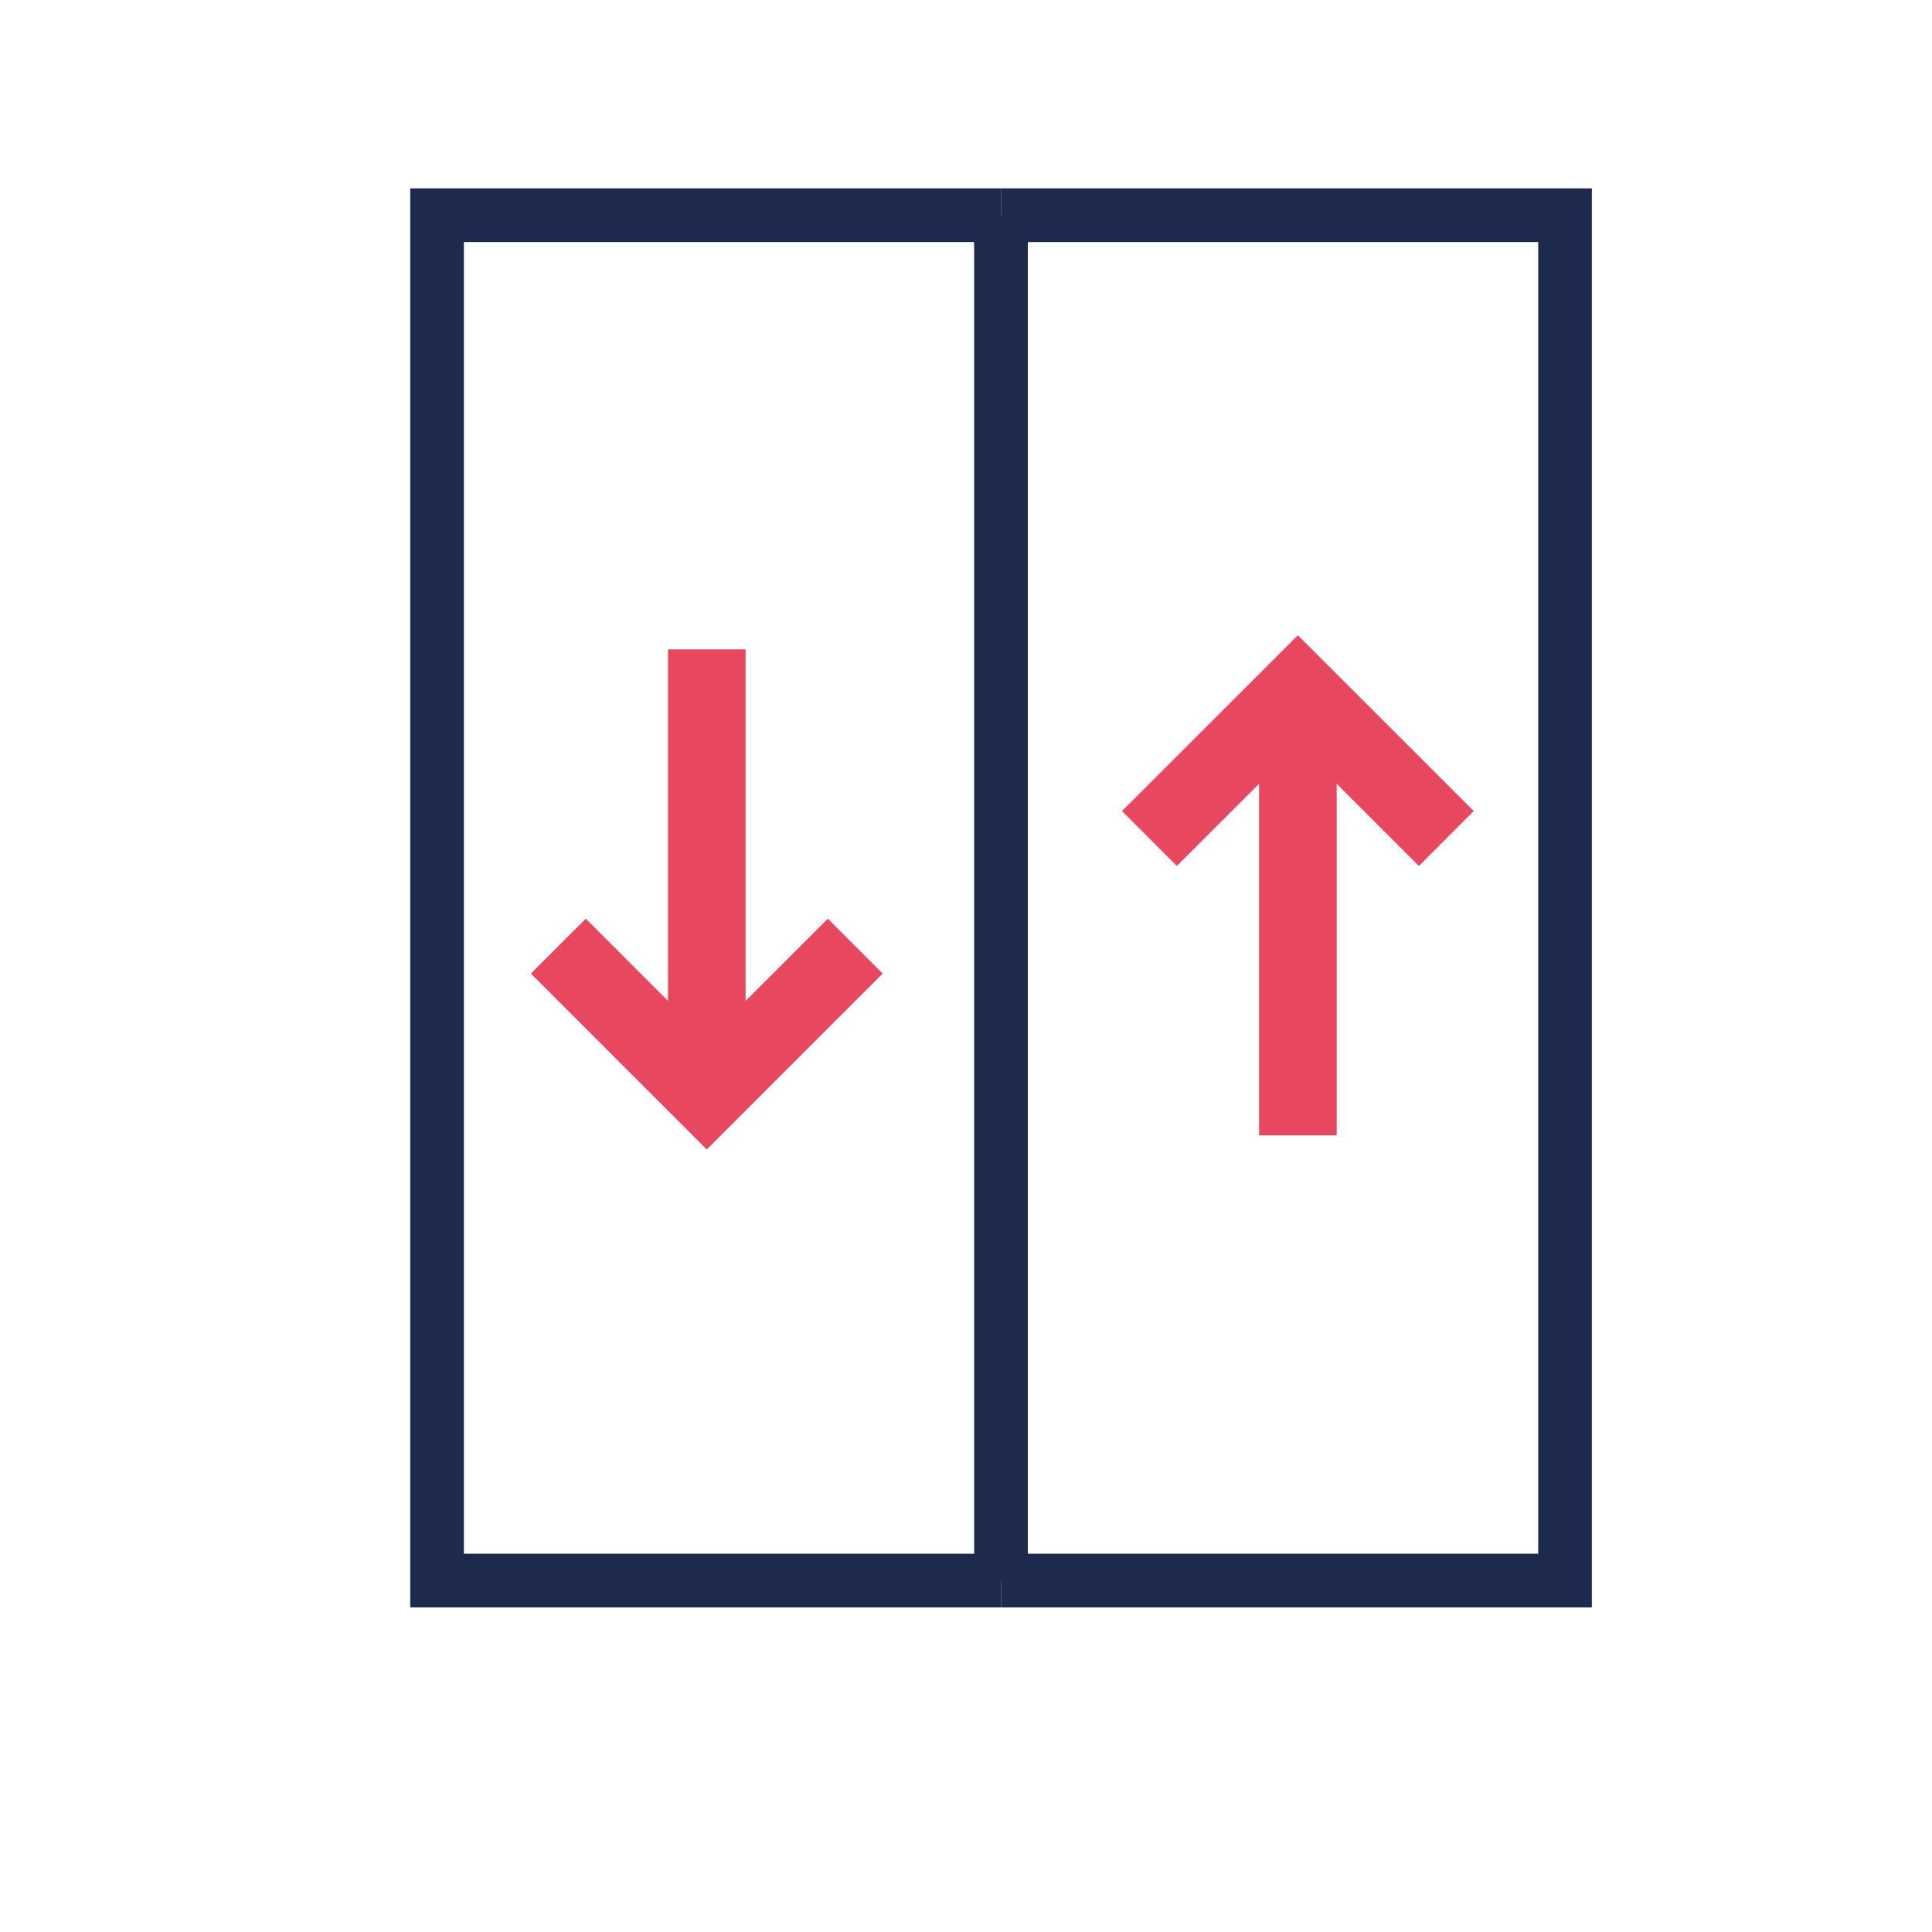
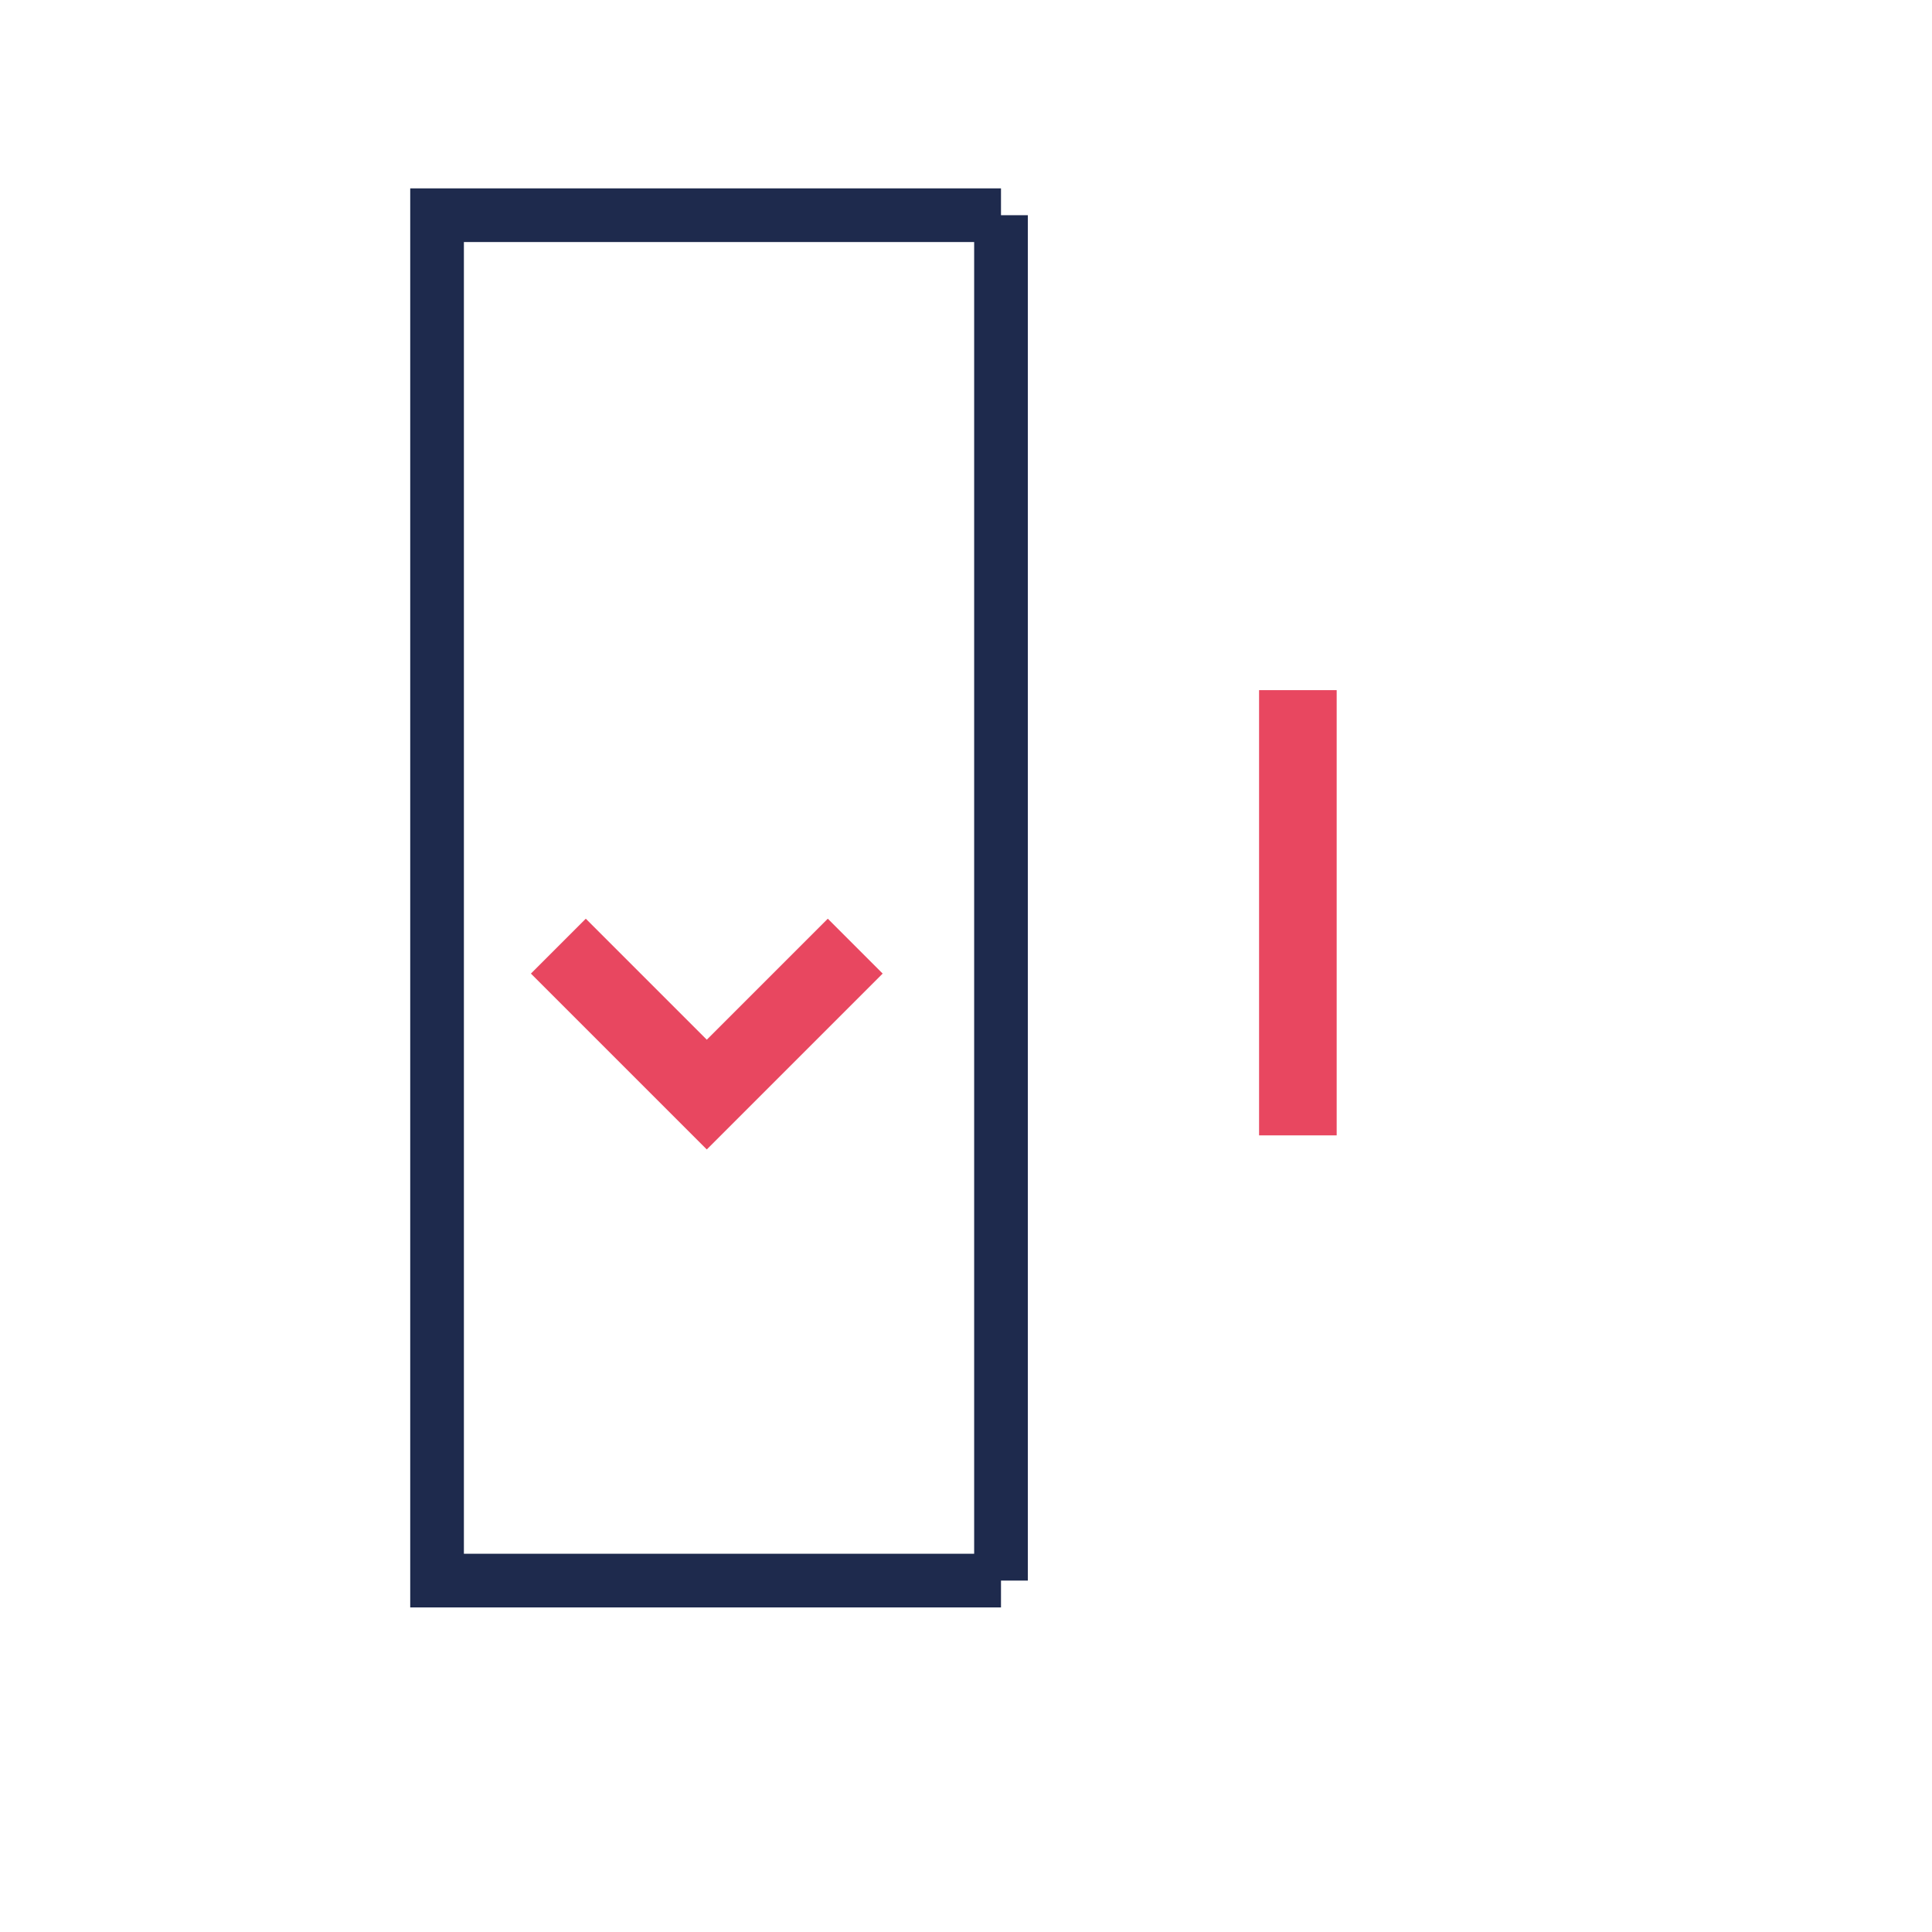
<svg xmlns="http://www.w3.org/2000/svg" id="Layer_1" data-name="Layer 1" viewBox="0 0 180 180">
  <defs>
    <style>.cls-1,.cls-2{fill:none;stroke-miterlimit:10;}.cls-1{stroke:#1e2a4d;stroke-width:5px;}.cls-2{stroke:#e84760;stroke-width:7.23px;}</style>
  </defs>
  <title>icone servizi hotel</title>
-   <polyline class="cls-1" points="93.26 20.05 145.81 20.05 145.81 147.26 93.26 147.26" />
  <polyline class="cls-1" points="93.26 20.05 40.72 20.05 40.72 147.26 93.26 147.26" />
  <line class="cls-1" x1="93.26" y1="20.05" x2="93.26" y2="147.26" />
-   <polyline class="cls-2" points="134.75 78.12 120.92 64.3 107.09 78.12" />
  <line class="cls-2" x1="120.92" y1="64.3" x2="120.92" y2="105.78" />
  <polyline class="cls-2" points="52.02 88.15 65.85 101.98 79.68 88.15" />
-   <line class="cls-2" x1="65.85" y1="101.98" x2="65.85" y2="60.5" />
</svg>